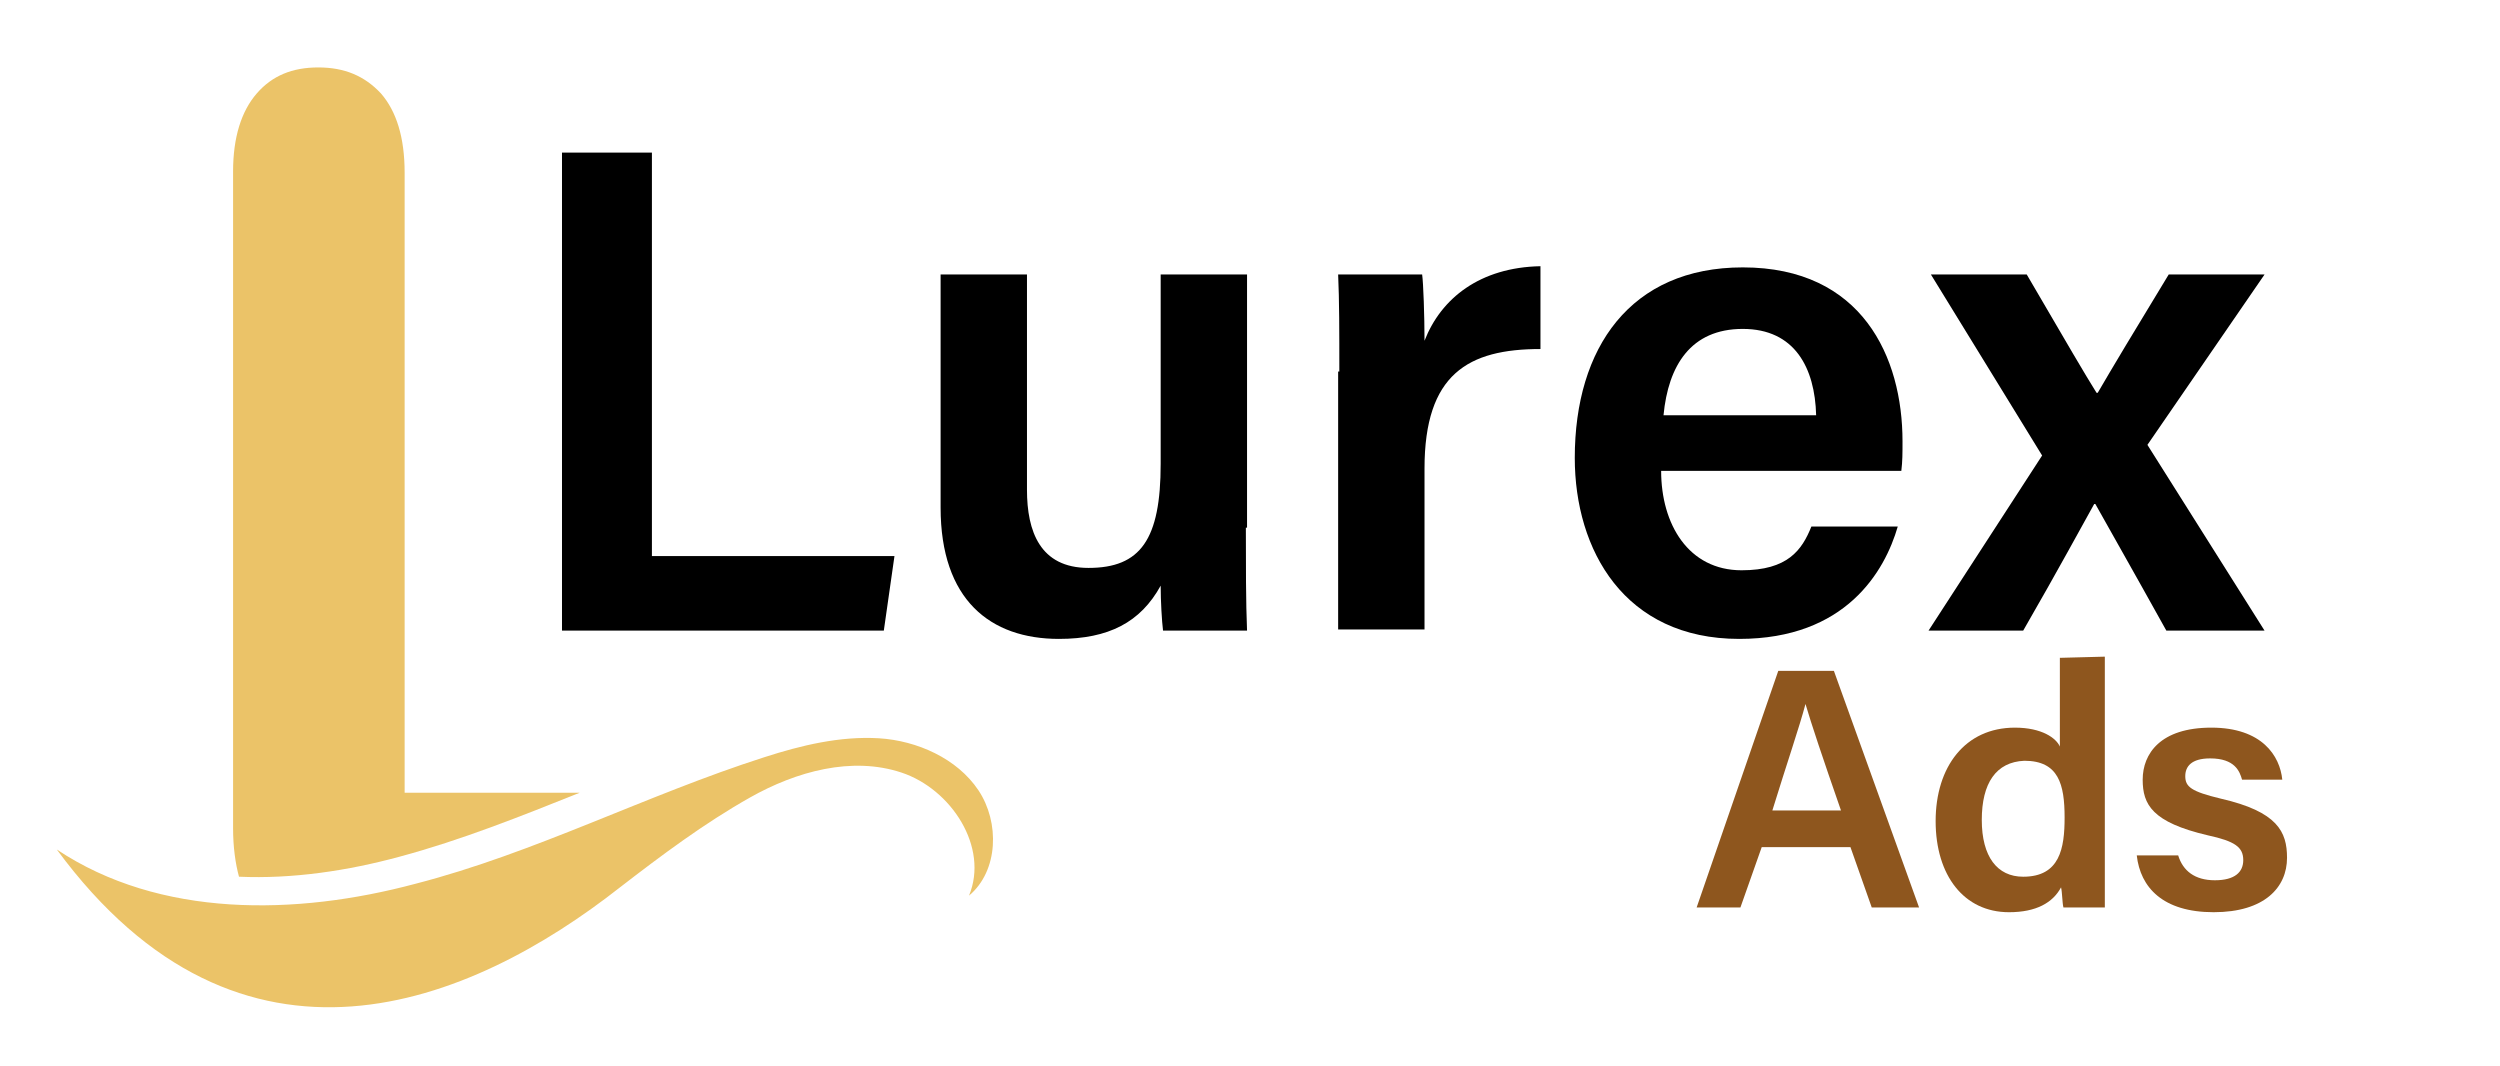
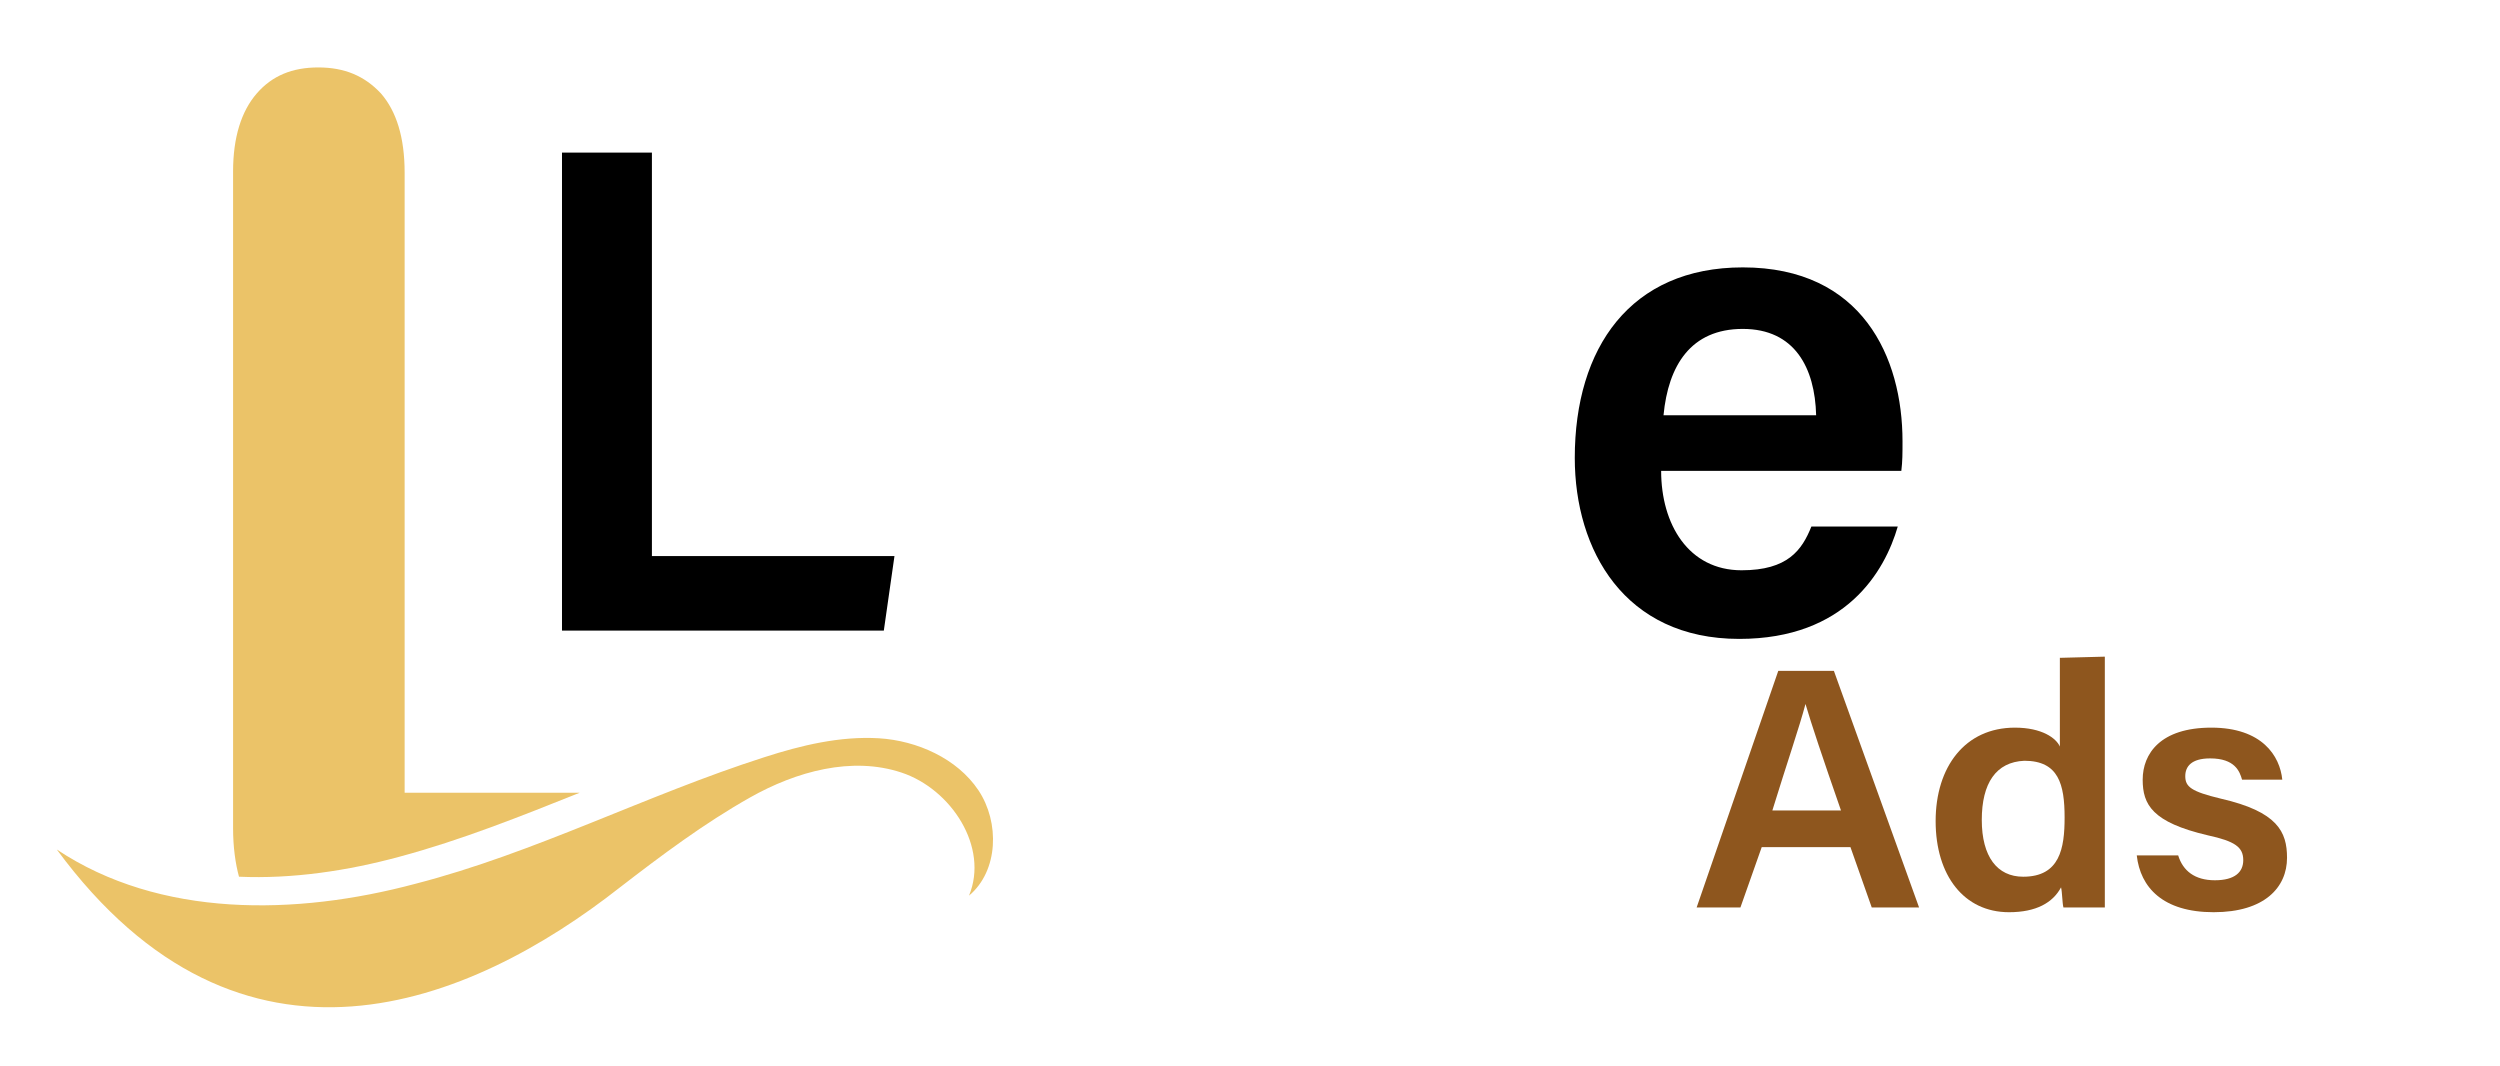
<svg xmlns="http://www.w3.org/2000/svg" version="1.1" id="Layer_1" x="0px" y="0px" viewBox="0 0 211.3 90.1" style="enable-background:new 0 0 211.3 90.1;" xml:space="preserve">
  <style type="text/css">
	.st0{fill:#8E561E;}
	.st1{fill:#EBC368;}
</style>
  <g id="BG">
</g>
  <g id="XMLID_558_">
</g>
  <path d="M47.5,12.9h7.6V47h20.5l-0.9,6.3H47.5V12.9z" />
-   <path d="M105.3,44.6c0,2.9,0,6.4,0.1,8.7h-7.1c-0.1-0.8-0.2-2.5-0.2-3.8c-1.7,3.1-4.4,4.5-8.6,4.5c-5.8,0-10-3.3-10-11.1V23.2h7.3  v18.2c0,3.5,1.1,6.6,5.2,6.6c4.4,0,6.1-2.4,6.1-8.8v-16h7.3v21.4H105.3z" />
-   <path d="M113.2,31.4c0-3.4,0-6-0.1-8.2h7.1c0.1,0.7,0.2,3.5,0.2,5.6c1.4-3.6,4.7-6.2,9.8-6.3v7c-6.1,0-9.8,2.1-9.8,10.1v13.6h-7.3  V31.4H113.2z" />
  <path d="M140.4,39.8c0,4.5,2.3,8.4,6.8,8.4c3.9,0,5.1-1.7,5.9-3.7h7.3C159.3,48.3,156,54,147,54c-9.7,0-13.9-7.5-13.9-15.3  c0-9.3,4.7-16.1,14.2-16.1c10.1,0,13.5,7.6,13.5,14.7c0,1,0,1.7-0.1,2.5H140.4z M153.5,35.1c-0.1-4-1.8-7.3-6.2-7.3  s-6.3,3.1-6.7,7.3H153.5z" />
-   <path d="M171.3,23.2c3.5,6,4.9,8.4,5.9,10h0.1c1.1-1.9,3.2-5.4,6-10h8.1l-9.9,14.4l9.9,15.7h-8.3c-3-5.4-5-8.9-6-10.7H177  c-0.9,1.6-3,5.5-6,10.7h-8l9.6-14.8l-9.4-15.3H171.3z" />
  <g>
    <path class="st0" d="M148.9,71.6l-1.8,5.1h-3.7l6.9-20h4.7l7.2,20h-4l-1.8-5.1H148.9z M155.6,68.5c-1.6-4.6-2.5-7.3-3-9l0,0   c-0.5,1.9-1.6,5.1-2.8,9H155.6z" />
    <path class="st0" d="M177.9,55.5v17.1c0,1.4,0,2.7,0,4.1h-3.5c-0.1-0.4-0.1-1.3-0.2-1.7c-0.7,1.3-2.1,2.1-4.4,2.1   c-3.8,0-6.2-3.1-6.2-7.7s2.5-7.9,6.7-7.9c2.3,0,3.5,0.9,3.8,1.6v-7.5L177.9,55.5L177.9,55.5z M167.5,69.3c0,3.1,1.3,4.8,3.5,4.8   c3.1,0,3.5-2.4,3.5-5c0-2.8-0.5-4.8-3.4-4.8C168.7,64.4,167.5,66.2,167.5,69.3z" />
    <path class="st0" d="M184.1,72.3c0.4,1.3,1.4,2.1,3.1,2.1c1.7,0,2.4-0.7,2.4-1.7c0-1.1-0.7-1.6-3-2.1c-4.7-1.1-5.5-2.6-5.5-4.7   c0-2.2,1.5-4.4,5.8-4.4s5.8,2.4,6,4.4h-3.4c-0.2-0.7-0.6-1.8-2.7-1.8c-1.6,0-2.1,0.7-2.1,1.5c0,0.9,0.5,1.3,3,1.9   c4.8,1.1,5.6,2.8,5.6,5c0,2.5-1.9,4.6-6.2,4.6s-6.2-2.1-6.5-4.8H184.1z" />
  </g>
  <g id="XMLID_264_">
    <path id="XMLID_5771_" class="st1" d="M82.7,66.8c-1.8-2.7-5.2-4.2-8.4-4.4C71,62.2,67.7,63,64.6,64c-10,3.2-19.4,8.1-29.5,10.7   C25,77.4,13.5,77.6,4.8,71.8C20.4,93,39.8,84.9,52.4,75c3.5-2.7,7.1-5.4,11-7.6c3.9-2.2,8.6-3.5,12.8-2.1c4.2,1.4,7.4,6.3,5.7,10.4   C84.4,73.6,84.5,69.5,82.7,66.8z" />
    <path id="XMLID_5791_" class="st1" d="M33.8,72.4C39,71,44,69,49,67H34.2V14.6c0-3-0.7-5.2-2-6.7c-1.4-1.5-3.1-2.2-5.3-2.2   c-2.2,0-3.9,0.7-5.2,2.2c-1.3,1.5-2,3.7-2,6.6v55.5c0,1.6,0.2,3,0.5,4.1C24.7,74.3,29.4,73.6,33.8,72.4z" />
  </g>
</svg>